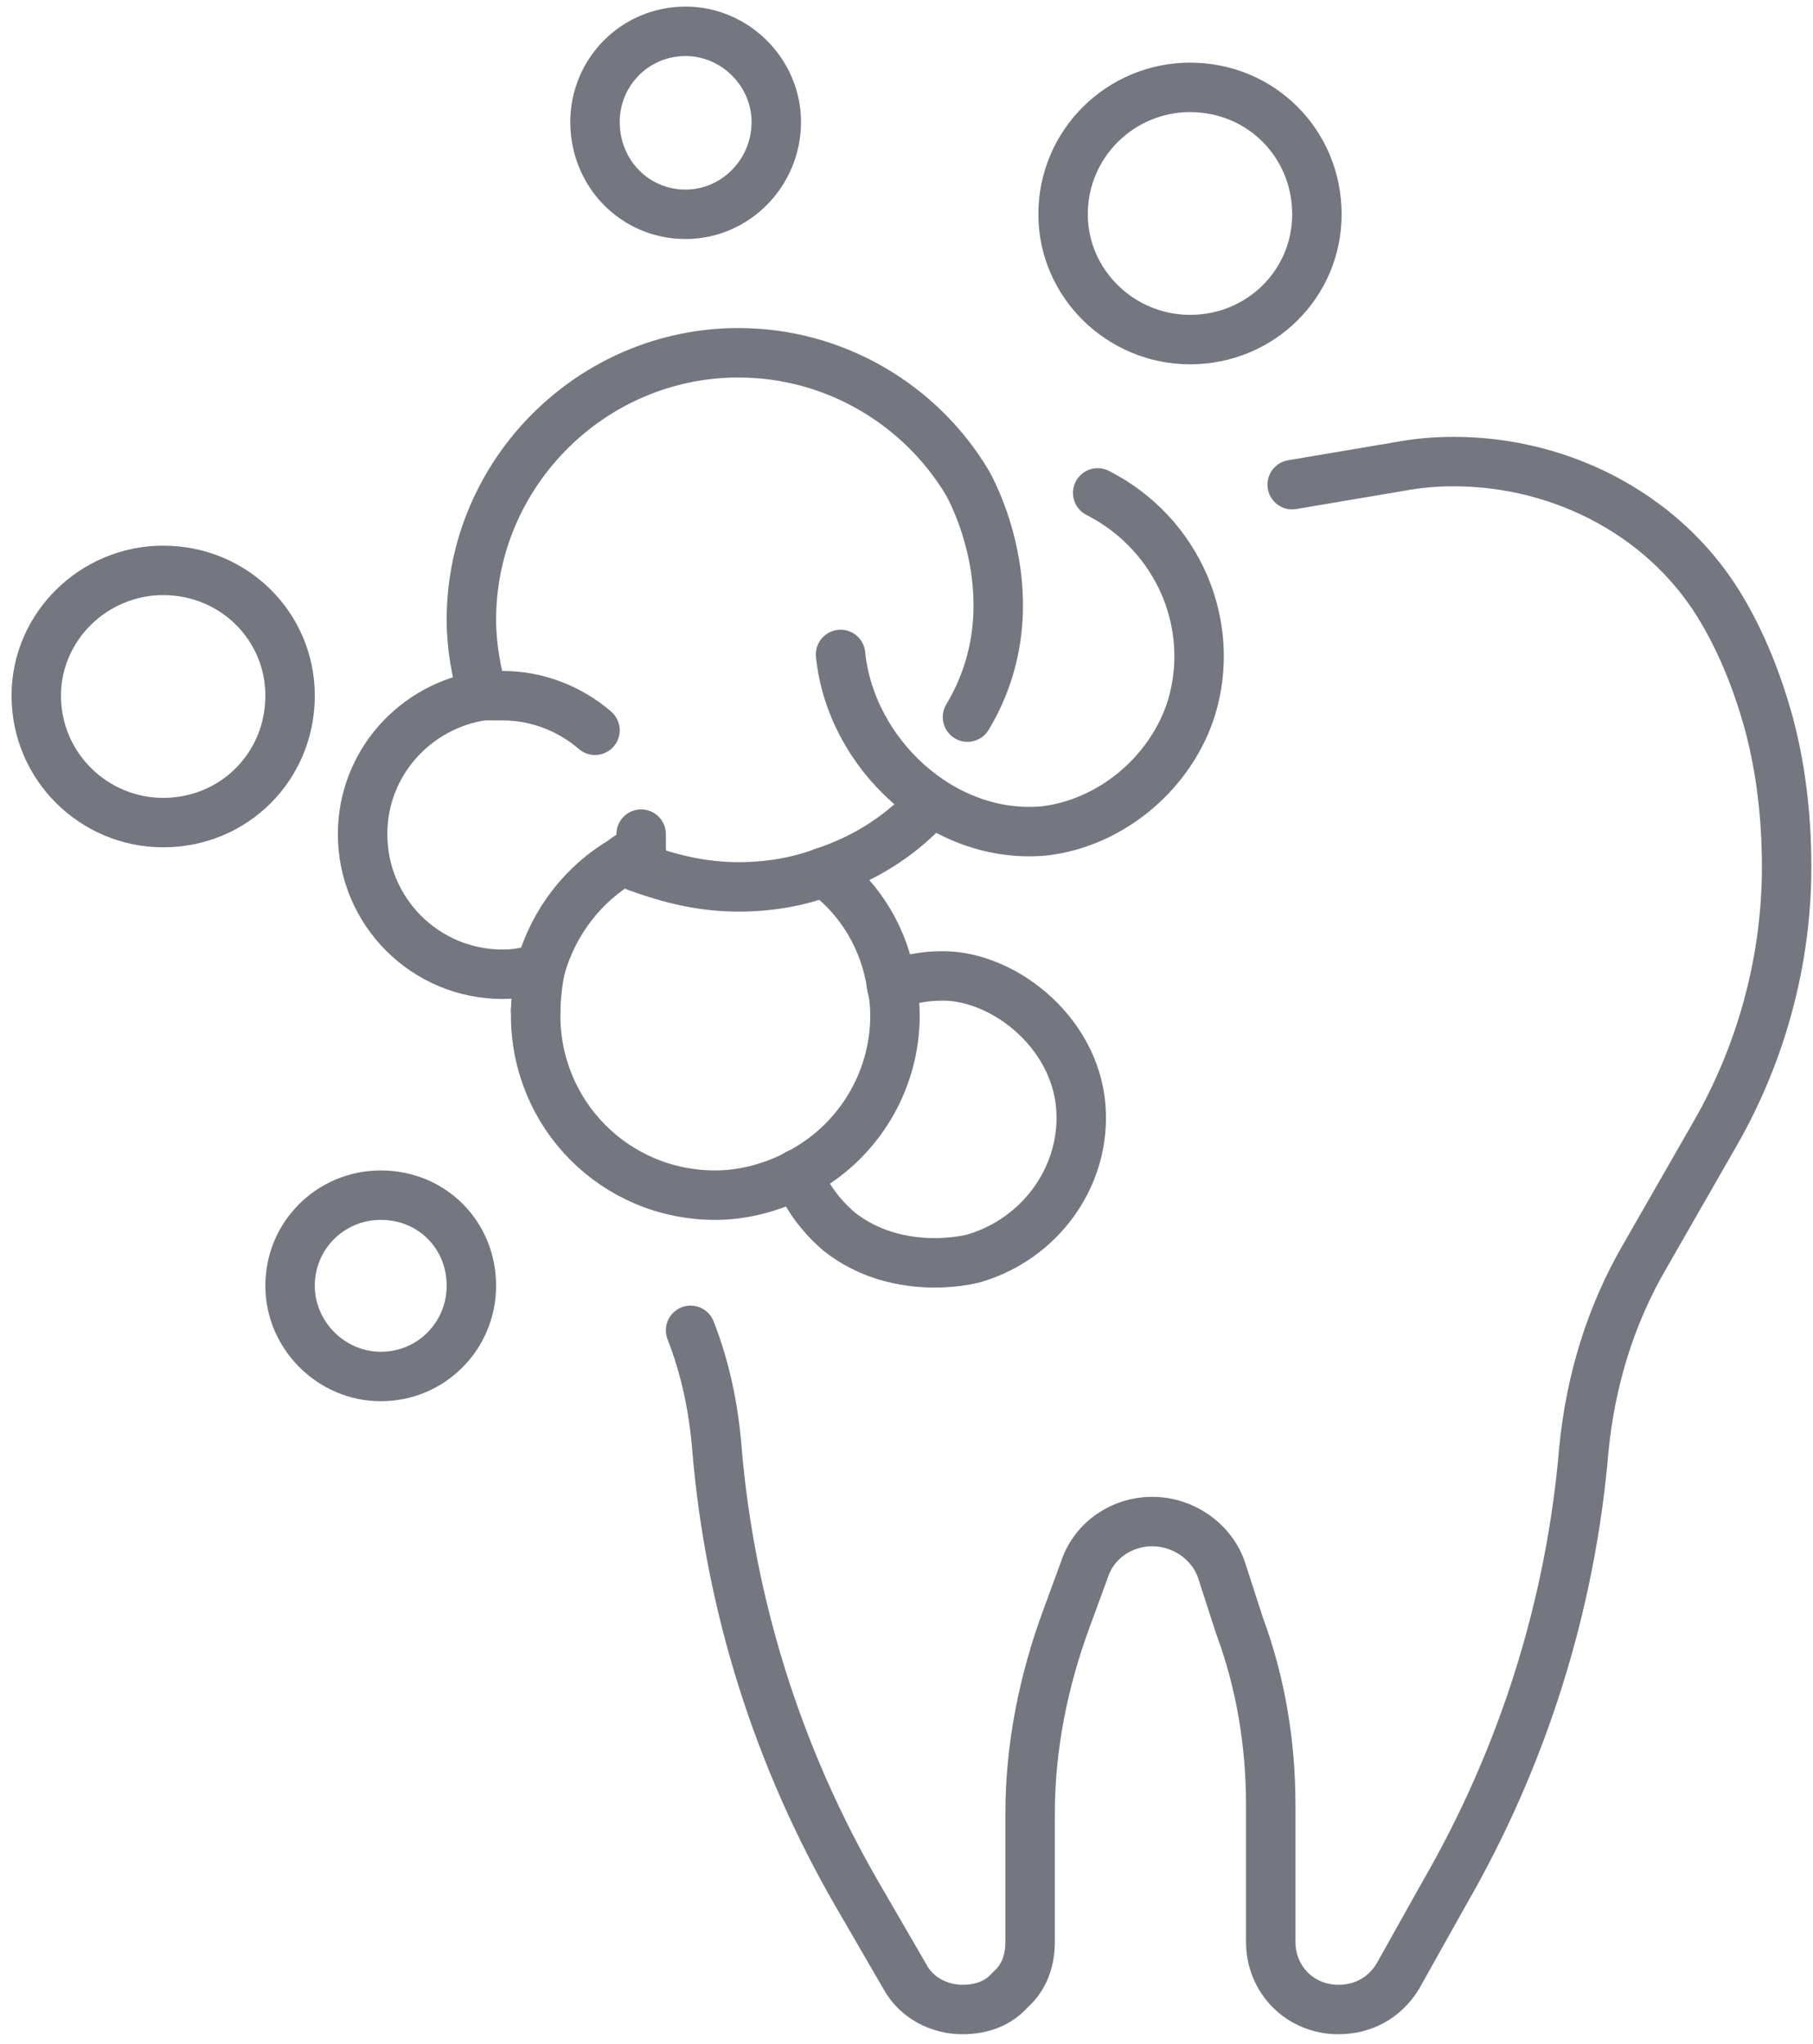
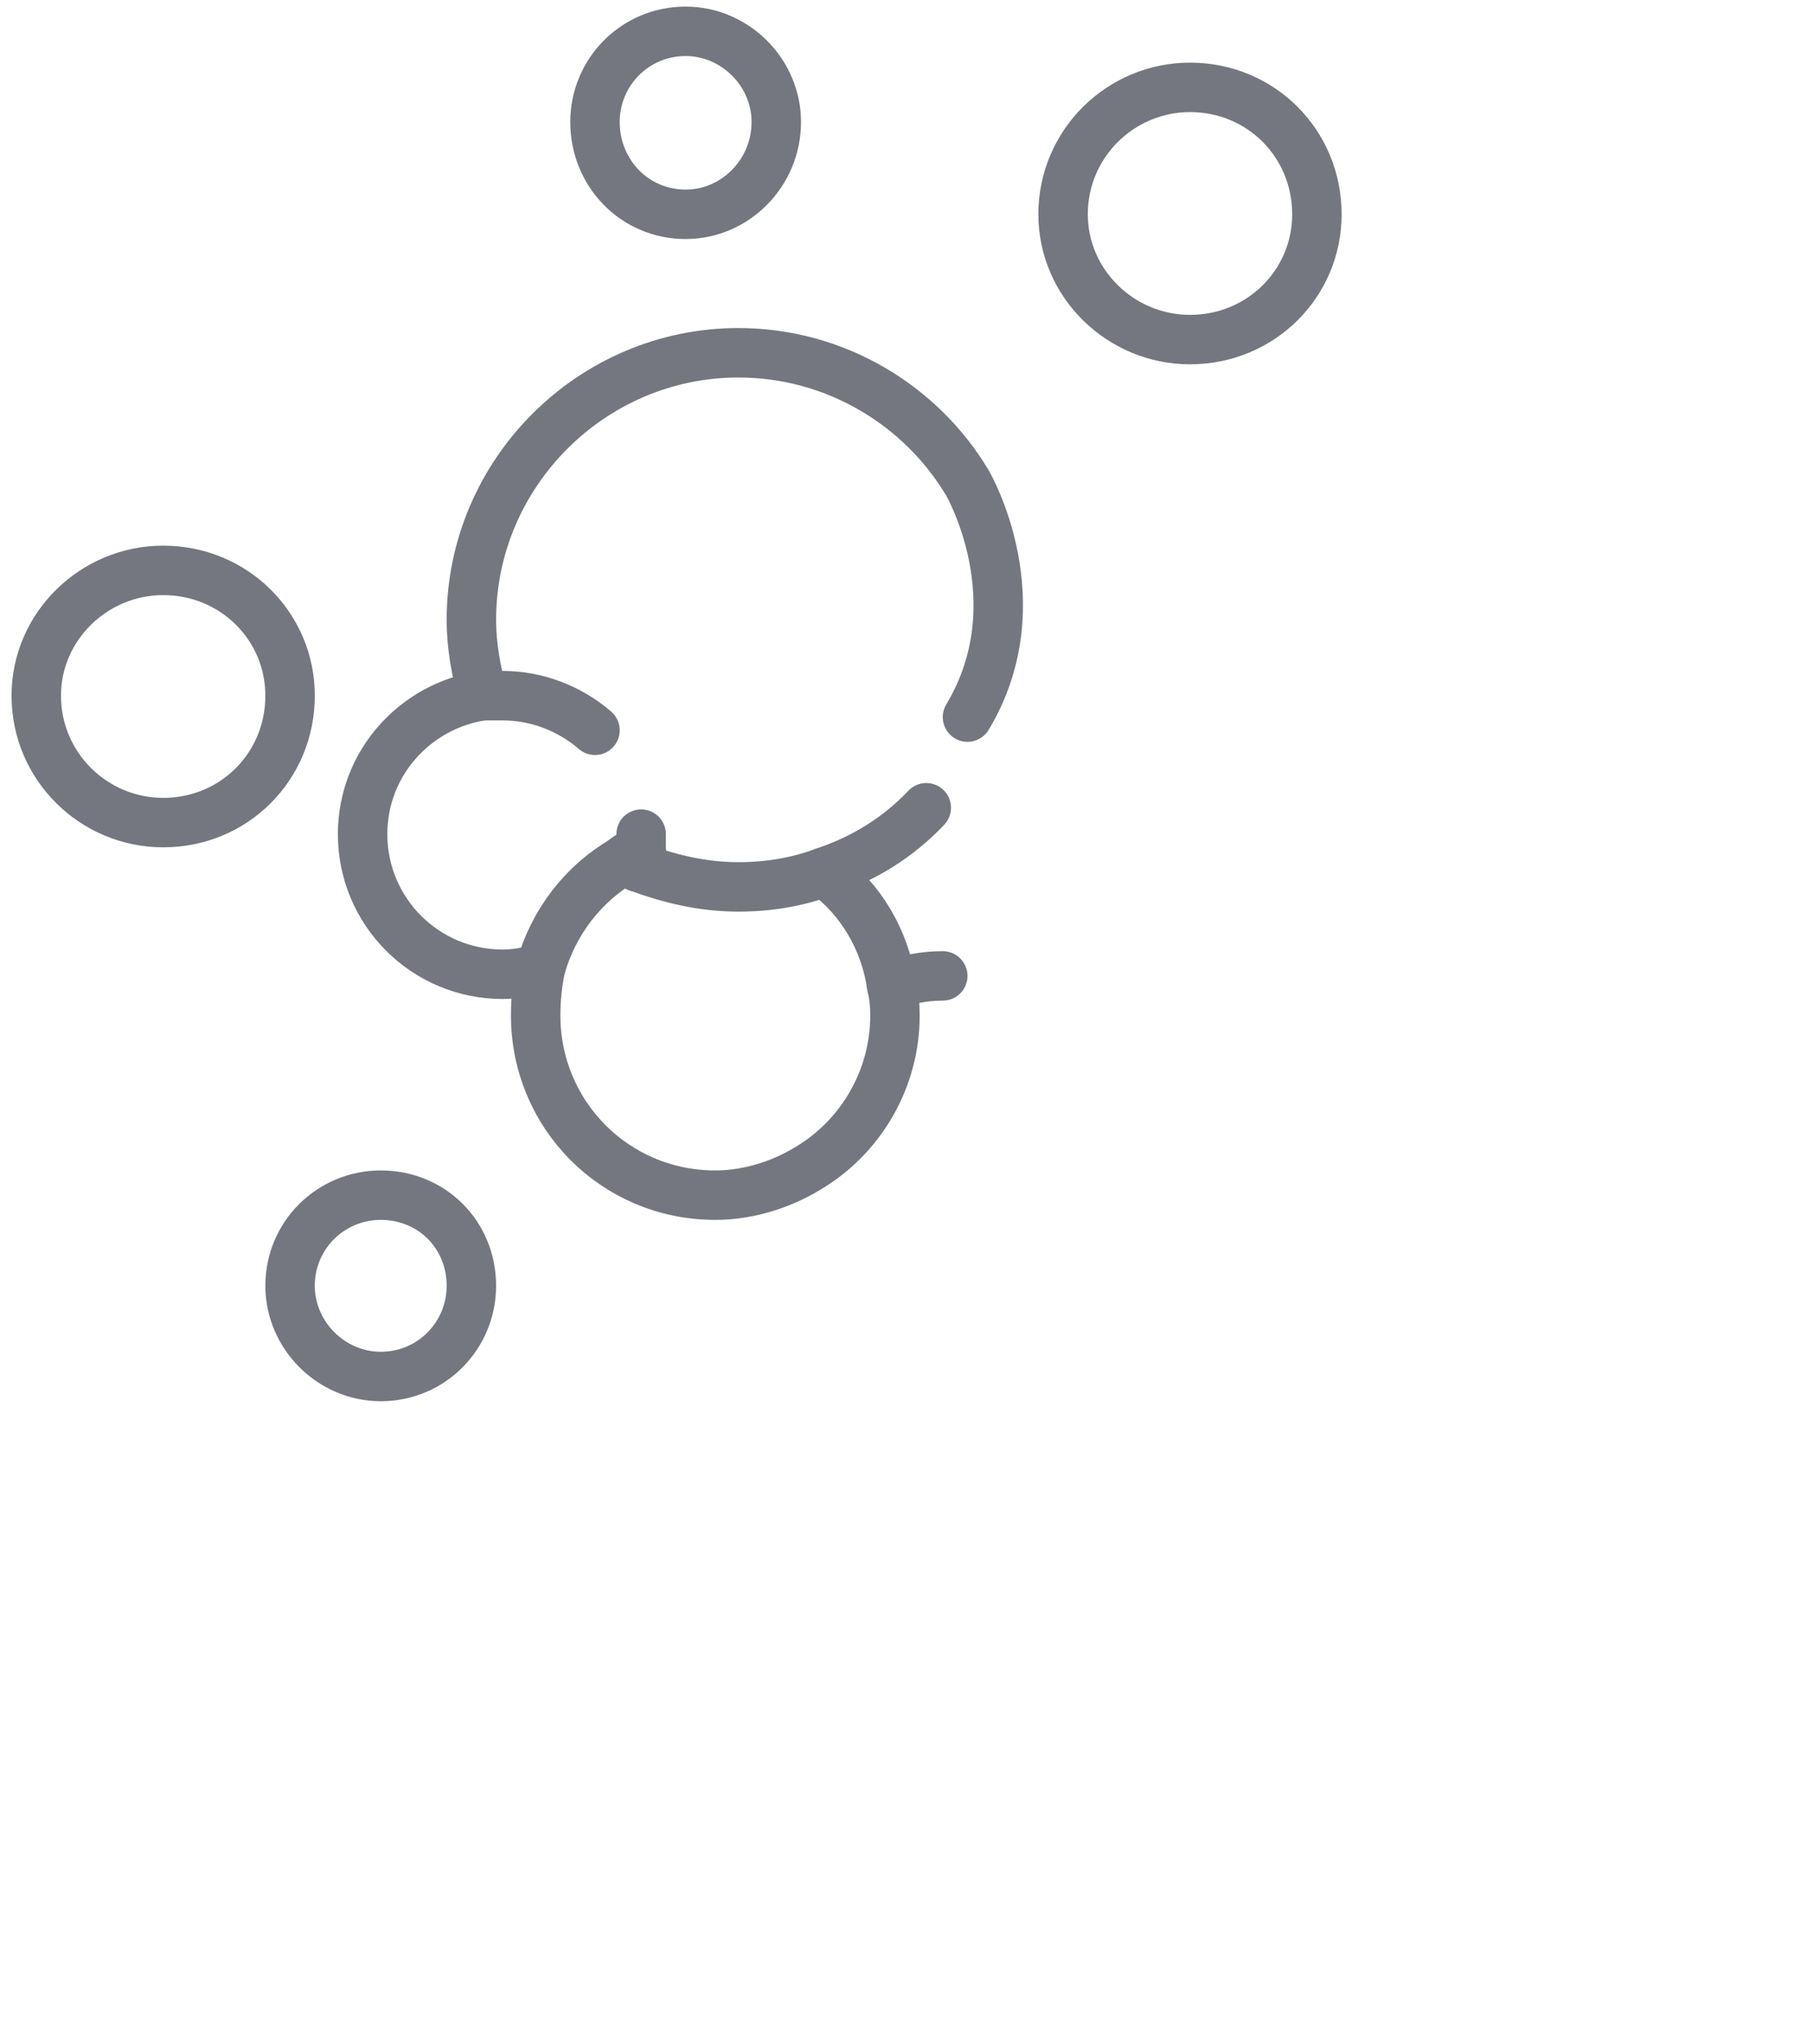
<svg xmlns="http://www.w3.org/2000/svg" version="1.2" viewBox="0 0 110 124" width="110" height="124">
  <title>321353356351 1</title>
  <style>
		.s0 { fill: none;stroke: #74777f;stroke-linecap: round;stroke-linejoin: round;stroke-width: 3 } 
	</style>
  <filter id="f0">
    <feFlood flood-color="#3e66b0" flood-opacity="1" />
    <feBlend mode="normal" in2="SourceGraphic" />
    <feComposite in2="SourceAlpha" operator="in" />
  </filter>
  <g id="321353356351 1" filter="url(#f0)">
    <g id="-e-&lt;Group&gt;">
-       <path id="&lt;Path&gt;" class="s0" d="m78.4 29.4l6.5-1.1q1.6-0.3 3.3-0.3c6.7 0 13.1 3.4 16.4 9.2 1.1 1.9 2 4.1 2.7 6.6 0.7 2.6 1.1 5.5 1.1 8.8 0 5.6-1.5 11.2-4.3 16.1l-4.3 7.5c-2.1 3.6-3.3 7.6-3.7 11.7-0.8 9.5-3.7 18.7-8.5 27l-2.8 5c-0.8 1.3-2.1 2-3.6 2-2.3 0-4.1-1.8-4.1-4.1v-8.3c0-3.7-0.6-7.4-1.9-10.9l-1.1-3.4c-0.6-1.7-2.3-2.9-4.2-2.9-1.8 0-3.5 1.1-4.1 2.9l-1.1 3c-1.4 3.8-2.2 7.8-2.2 11.8v7.8c0 1.2-0.4 2.2-1.2 2.9-0.7 0.8-1.7 1.2-2.9 1.2-1.4 0-2.8-0.7-3.5-2l-2.9-5c-4.8-8.3-7.7-17.5-8.5-27-0.2-2.5-0.7-4.9-1.6-7.2" />
-       <path id="&lt;Path&gt;" class="s0" d="m32.5 61.3q-0.1 0 0 0" />
      <path id="&lt;Path&gt;" class="s0" d="m38.9 50.6q0 0.5 0 1-0.6 0.2-1.1 0.6 0.4 0.2 0.9 0.4c1.9 0.7 3.9 1.2 6.1 1.2q2.8 0 5.2-0.9c2.4-0.8 4.5-2.1 6.2-3.9" />
      <path id="&lt;Path&gt;" class="s0" d="m58.7 43.5c4.2-7 0-14.2 0-14.2-2.8-4.7-8-7.9-13.9-7.9-8.9 0-16.2 7.3-16.2 16.2 0 1.6 0.3 3.2 0.7 4.6q0.6 0 1.2 0c2.1 0 4.1 0.8 5.6 2.1" />
-       <path id="&lt;Path&gt;" class="s0" d="m51 39.7c0.6 6 6.2 11.3 12.4 10.7 4.1-0.5 7.7-3.6 8.9-7.5 1.5-5-0.8-10.5-5.7-13" />
      <path id="&lt;Path&gt;" class="s0" d="m50 52.9c2.2 1.6 3.7 4.1 4.1 6.9q0.2 0.8 0.2 1.8c0 3.8-2 7.2-5 9.1-1.7 1.1-3.8 1.8-5.9 1.8-6.1 0-10.9-4.9-10.9-10.9q0-1.5 0.3-2.9c0.8-2.8 2.6-5.1 5-6.5q0.5-0.4 1.1-0.6" />
      <path id="&lt;Path&gt;" class="s0" d="m29.3 42.2c-4.1 0.6-7.3 4.1-7.3 8.4 0 4.7 3.8 8.5 8.5 8.5q1.2 0 2.3-0.4" />
      <path id="&lt;Path&gt;" class="s0" d="m38.7 52.6q0.1-0.5 0.2-1-0.6 0.2-1.1 0.6" />
-       <path id="&lt;Path&gt;" class="s0" d="m54.1 59.8q1.4-0.6 3.1-0.6c3.8 0 8.3 3.6 8.4 8.4 0.1 3.9-2.5 7.5-6.4 8.7-0.6 0.2-4.9 1.1-8.3-1.6-1.4-1.2-2.2-2.6-2.5-3.5" />
+       <path id="&lt;Path&gt;" class="s0" d="m54.1 59.8q1.4-0.6 3.1-0.6" />
      <path id="&lt;Path&gt;" class="s0" d="m79.9 13c0 4.2-3.4 7.6-7.7 7.6-4.2 0-7.7-3.4-7.7-7.6 0-4.3 3.5-7.7 7.7-7.7 4.3 0 7.7 3.4 7.7 7.7z" />
      <path id="&lt;Path&gt;" class="s0" d="m17.6 42.2c0 4.3-3.4 7.7-7.7 7.7-4.2 0-7.7-3.4-7.7-7.7 0-4.2 3.5-7.6 7.7-7.6 4.3 0 7.7 3.4 7.7 7.6z" />
      <path id="&lt;Path&gt;" class="s0" d="m47.1 7.4c0 3.1-2.5 5.6-5.5 5.6-3.1 0-5.5-2.5-5.5-5.6 0-3 2.4-5.5 5.5-5.5 3 0 5.5 2.5 5.5 5.5z" />
      <path id="&lt;Path&gt;" class="s0" d="m28.6 78c0 3-2.4 5.5-5.5 5.5-3 0-5.5-2.5-5.5-5.5 0-3.1 2.5-5.5 5.5-5.5 3.1 0 5.5 2.4 5.5 5.5z" />
    </g>
  </g>
</svg>